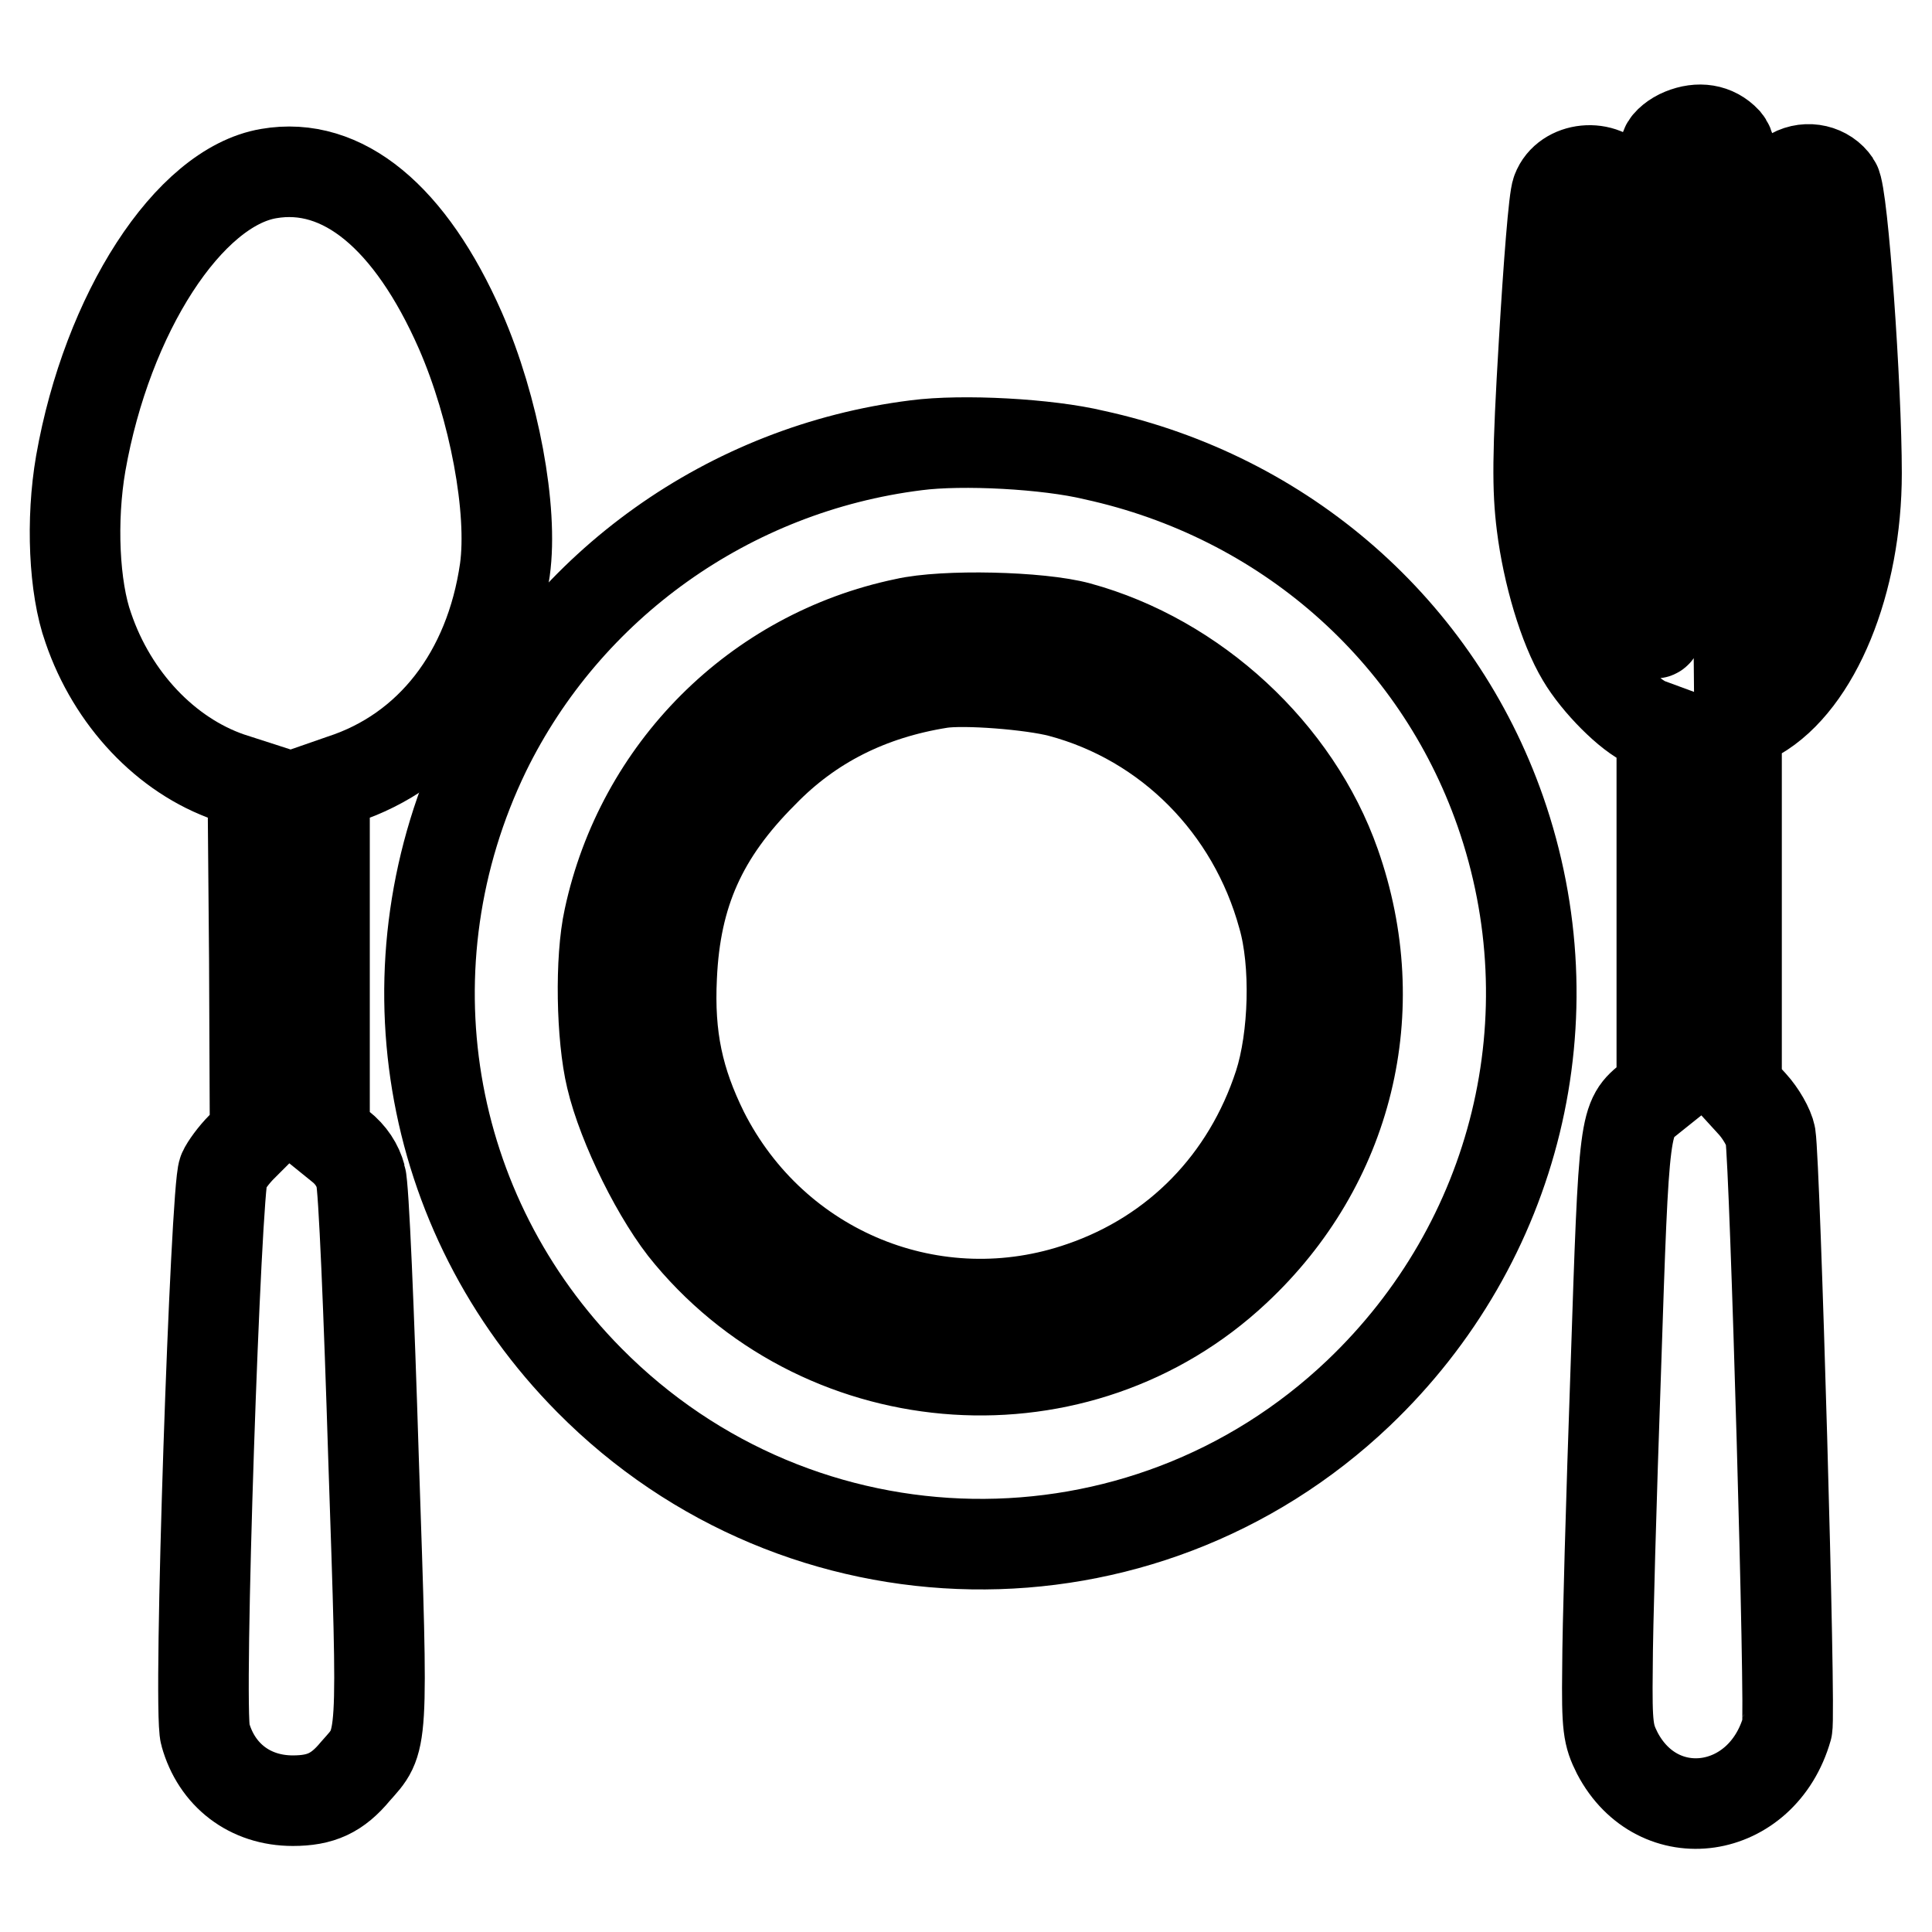
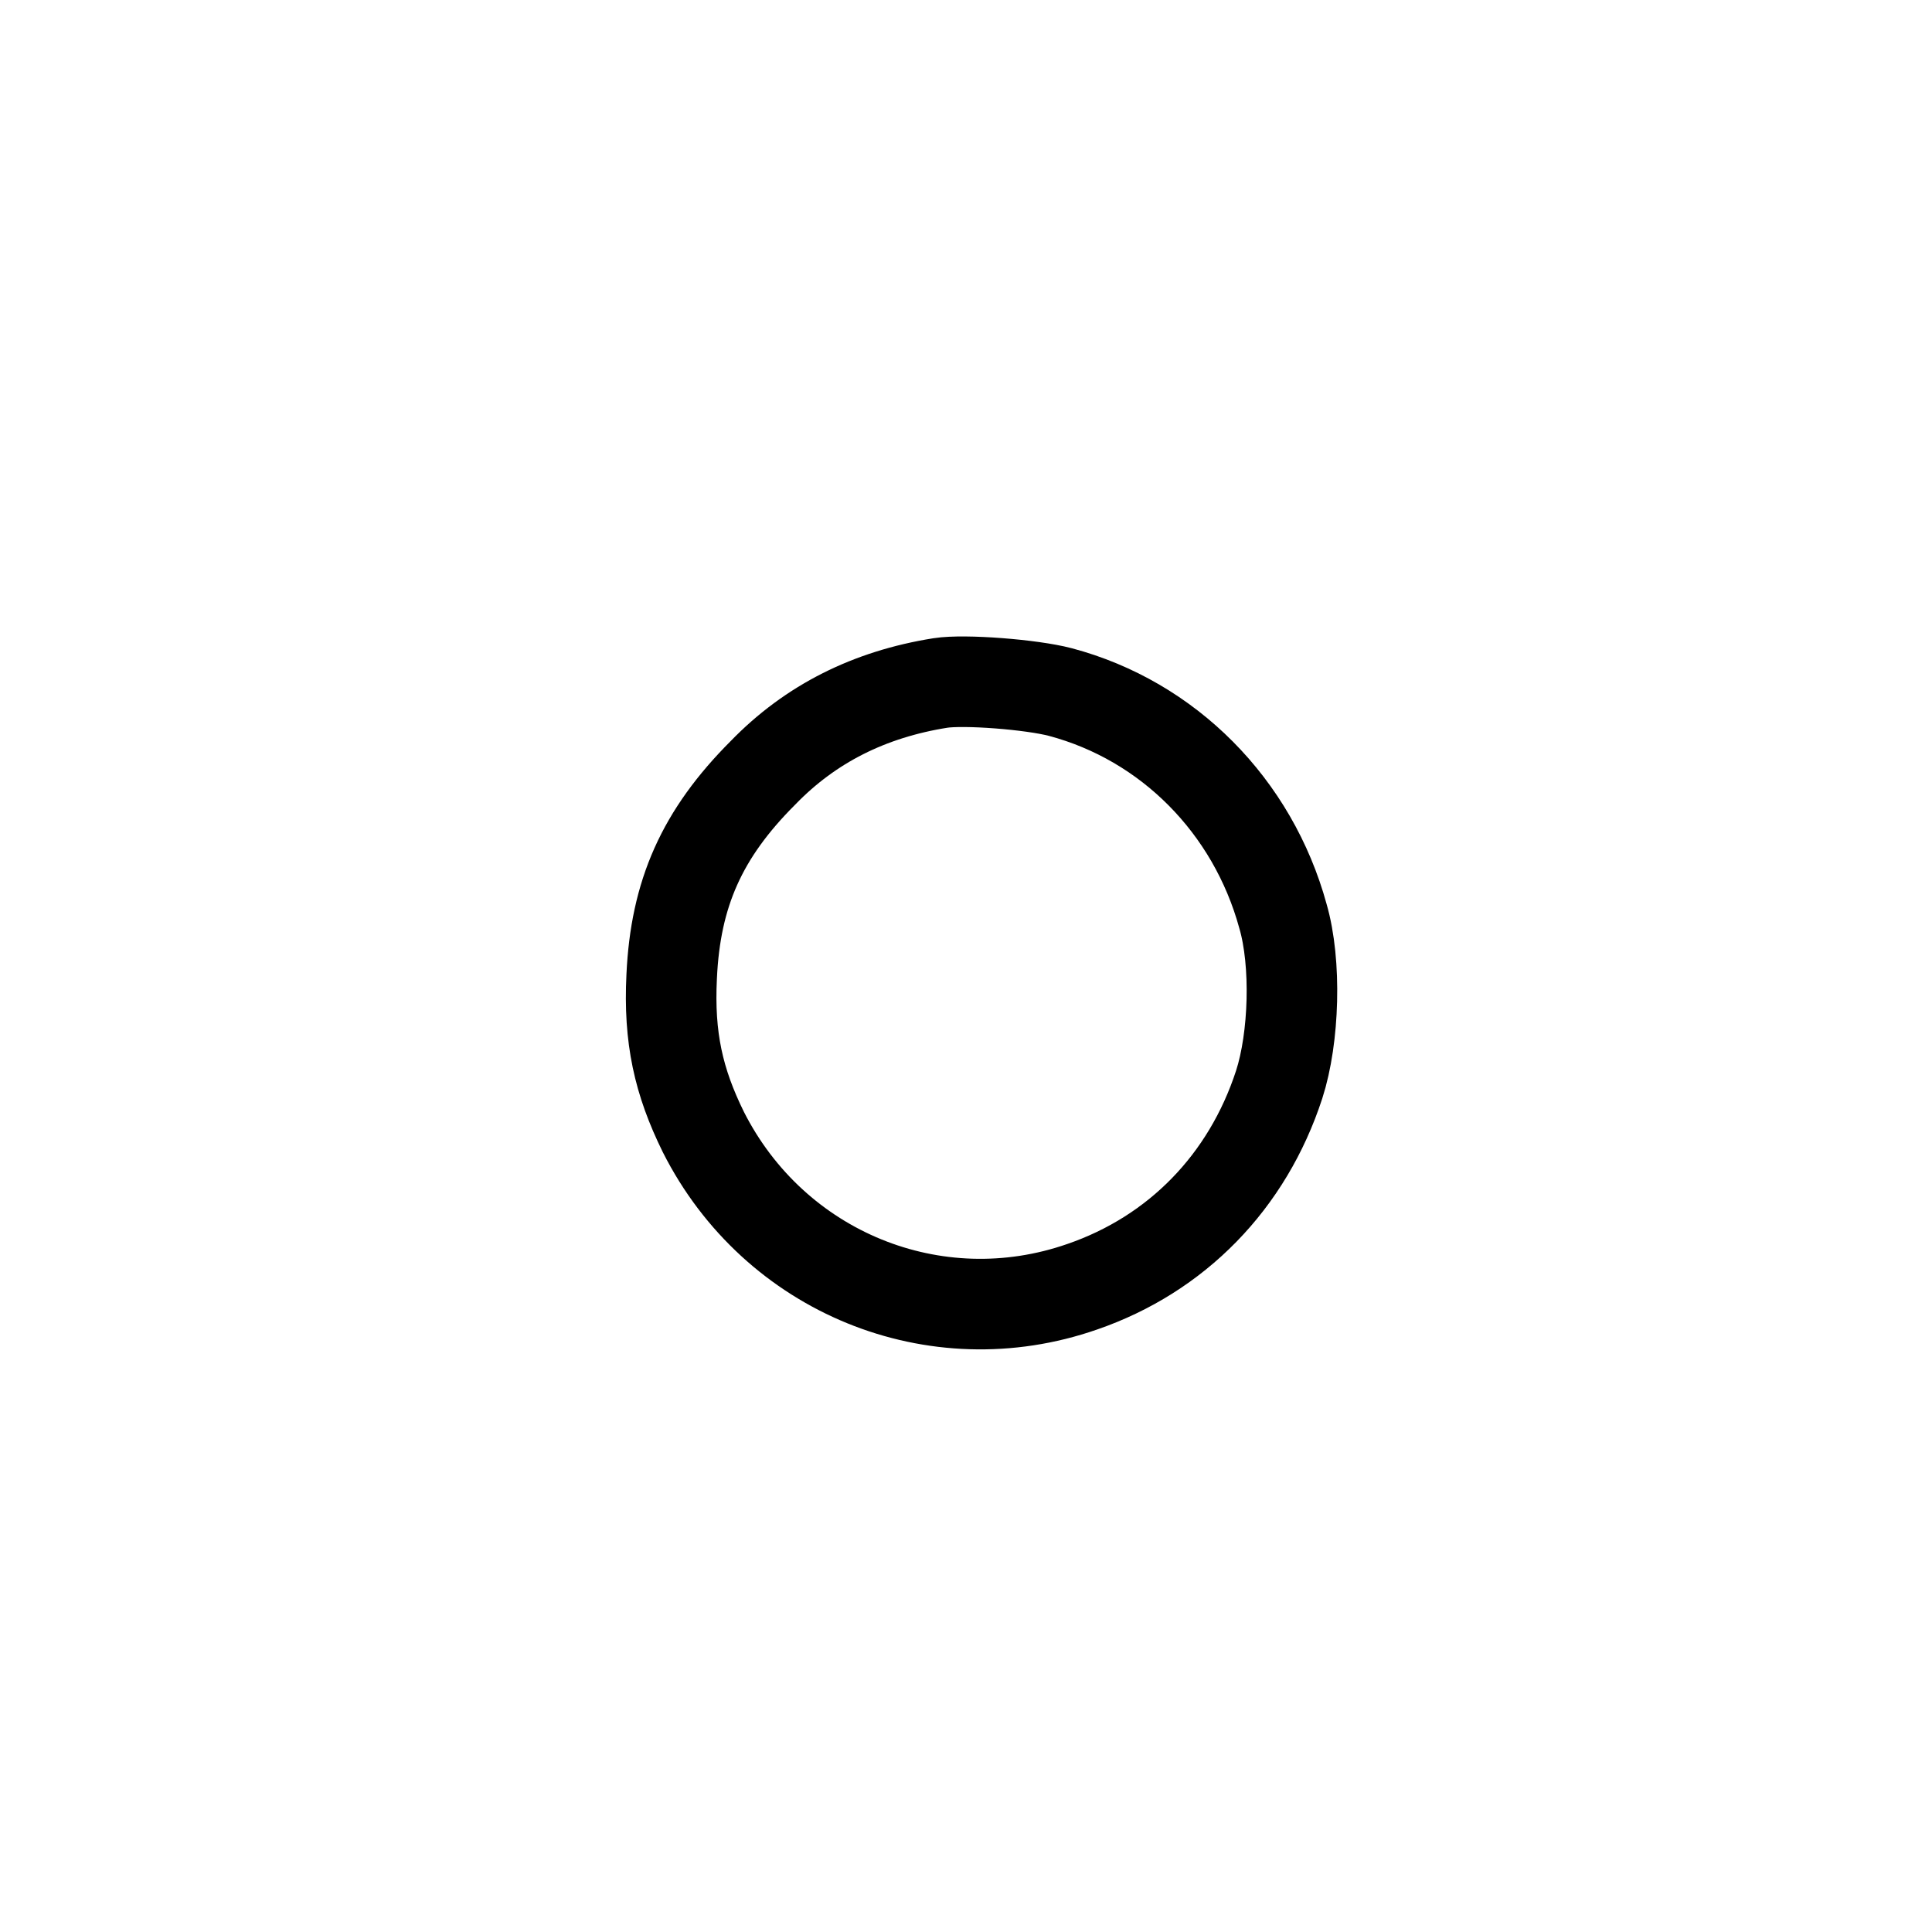
<svg xmlns="http://www.w3.org/2000/svg" version="1.1" x="0px" y="0px" viewBox="0 0 256 256" enable-background="new 0 0 256 256" xml:space="preserve">
  <g>
    <g>
      <g>
-         <path stroke-width="12" fill-opacity="0" stroke="#000000" d="M222.9,17.7c-1,0.4-2,1.2-2.2,1.8c-0.2,0.6-0.4,15.5-0.4,33.2c0,35.2,0.1,34.6-3.4,27c-0.9-2.1-2.1-6.3-2.6-9.4c-0.9-5.2-0.9-7.2,0.1-25c1-17.7,1-19.5,0.1-20.8c-2-2.9-7-2.4-8.2,0.8c-0.4,0.9-1.1,9.9-1.7,20.1c-0.9,15-0.9,19.4-0.3,24.2c0.8,6.4,2.9,13.5,5.3,17.5c2,3.4,6.3,7.7,8.7,8.7l1.9,0.7v23.9v23.9l-1.5,1.2c-3.5,2.8-3.5,2.6-4.6,36c-0.6,17-1.1,34.7-1.1,39.5c-0.1,7.9,0.1,8.9,1.3,11.3c5.4,10.3,19.2,8.3,22.5-3.3c0.5-1.8-1.6-74.5-2.2-78.5c-0.2-1.1-1.3-3-2.4-4.2l-2.1-2.3v-23.7V96.4l2.7-1.6c7.8-4.5,13.2-17.7,13.2-32.1c0-11.3-1.8-37-2.8-38.4c-1.2-1.8-3.7-2.4-5.7-1.3c-2.9,1.7-3.1,2.7-2.1,18.3c1.5,24.5,0.6,34.4-3.6,41l-1.4,2.1l-0.3-32.2c-0.3-30-0.4-32.3-1.4-33.5C227.2,17.1,225.1,16.8,222.9,17.7z" />
-         <path stroke-width="12" fill-opacity="0" stroke="#000000" d="M35.6,23C25,24.8,14.2,41.5,10.7,61.4c-1.3,7.5-0.9,16.5,1,21.8c3.2,9.4,10.3,16.9,18.7,19.8l3.1,1l0.2,23.1l0.1,23.1l-1.8,1.8c-1,1-2.1,2.5-2.4,3.2c-1,2.1-3.4,71.3-2.4,74.6c1.5,5.4,5.9,8.8,11.6,8.8c3.7,0,5.9-1,8.3-3.9c3.7-4.2,3.7-2.7,2.4-41.3c-0.6-19.4-1.3-36.3-1.7-37.5c-0.4-1.5-1.3-2.9-2.7-4l-2.1-1.7v-23.1v-23l2.3-0.8c11.7-3.8,19.6-14,21.6-27.8c1.1-7.9-1.4-21.4-5.9-31.7C54.4,28.8,45.4,21.3,35.6,23z" />
-         <path stroke-width="12" fill-opacity="0" stroke="#000000" d="M121.4,59c-24.8,3.1-46.3,18.5-57.1,40.6c-13.6,28.1-8.1,61.2,13.8,83.3c28,28.3,73.2,29,101.9,1.7c21-20,28.3-49.9,18.8-77.1c-8.4-24-28.6-41.7-53.8-47.2C138.8,58.8,127.5,58.2,121.4,59z M142.9,83.1c15.4,4.2,28.8,16.6,34,31.4c6.8,19.3,1.8,39.8-13.2,53.8c-20.7,19.4-54,17.2-72.3-4.6c-4.1-4.8-8.9-14.5-10.4-20.9c-1.3-5.4-1.5-15.7-0.3-21.1c4.2-19.6,19.5-35,39.2-39.1C125.1,81.4,137.8,81.7,142.9,83.1z" />
        <path stroke-width="12" fill-opacity="0" stroke="#000000" d="M124.6,90.5c-9.4,1.5-17.2,5.4-23.5,11.9c-8.1,8.1-11.6,16-12.1,27c-0.4,8.1,0.9,13.9,4.2,20.6c9.4,18.6,30.7,27.3,50.2,20.5c12.5-4.3,21.9-13.9,26.1-26.8c2-6.2,2.3-16.1,0.5-22.3c-4-14.6-15.2-25.9-29.5-29.7C136.7,90.7,127.8,90,124.6,90.5z" />
      </g>
    </g>
  </g>
</svg>